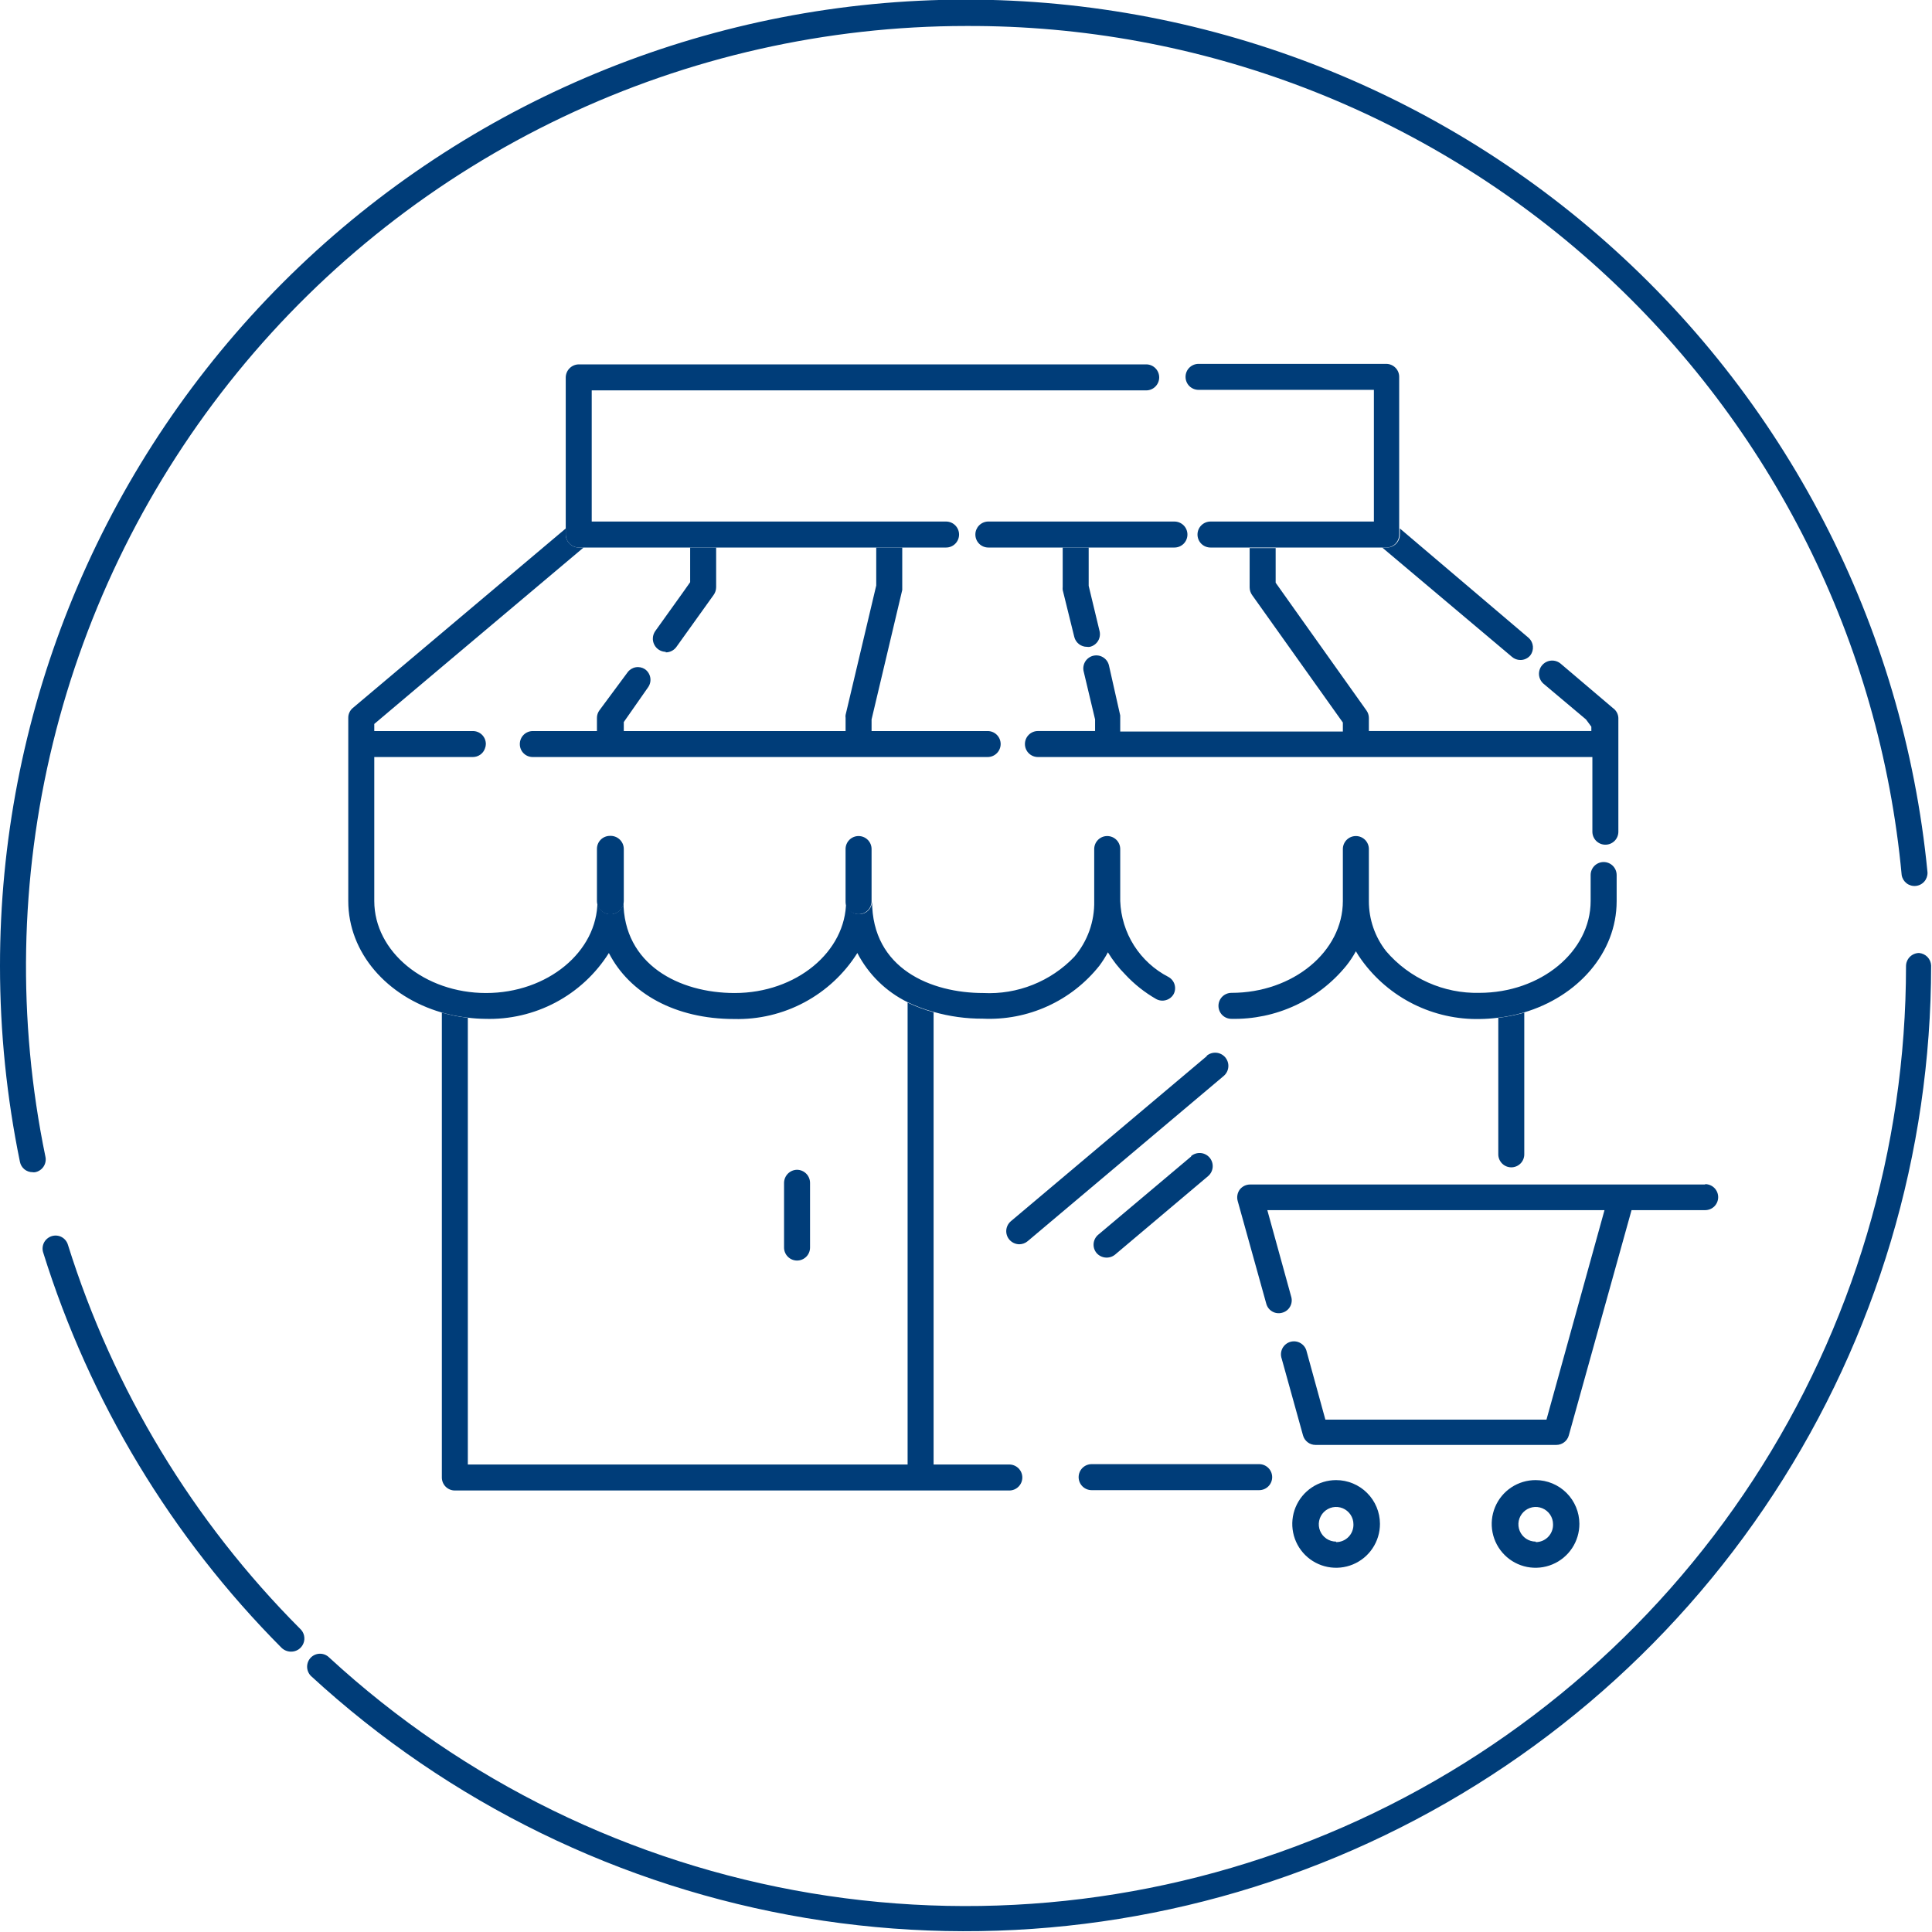
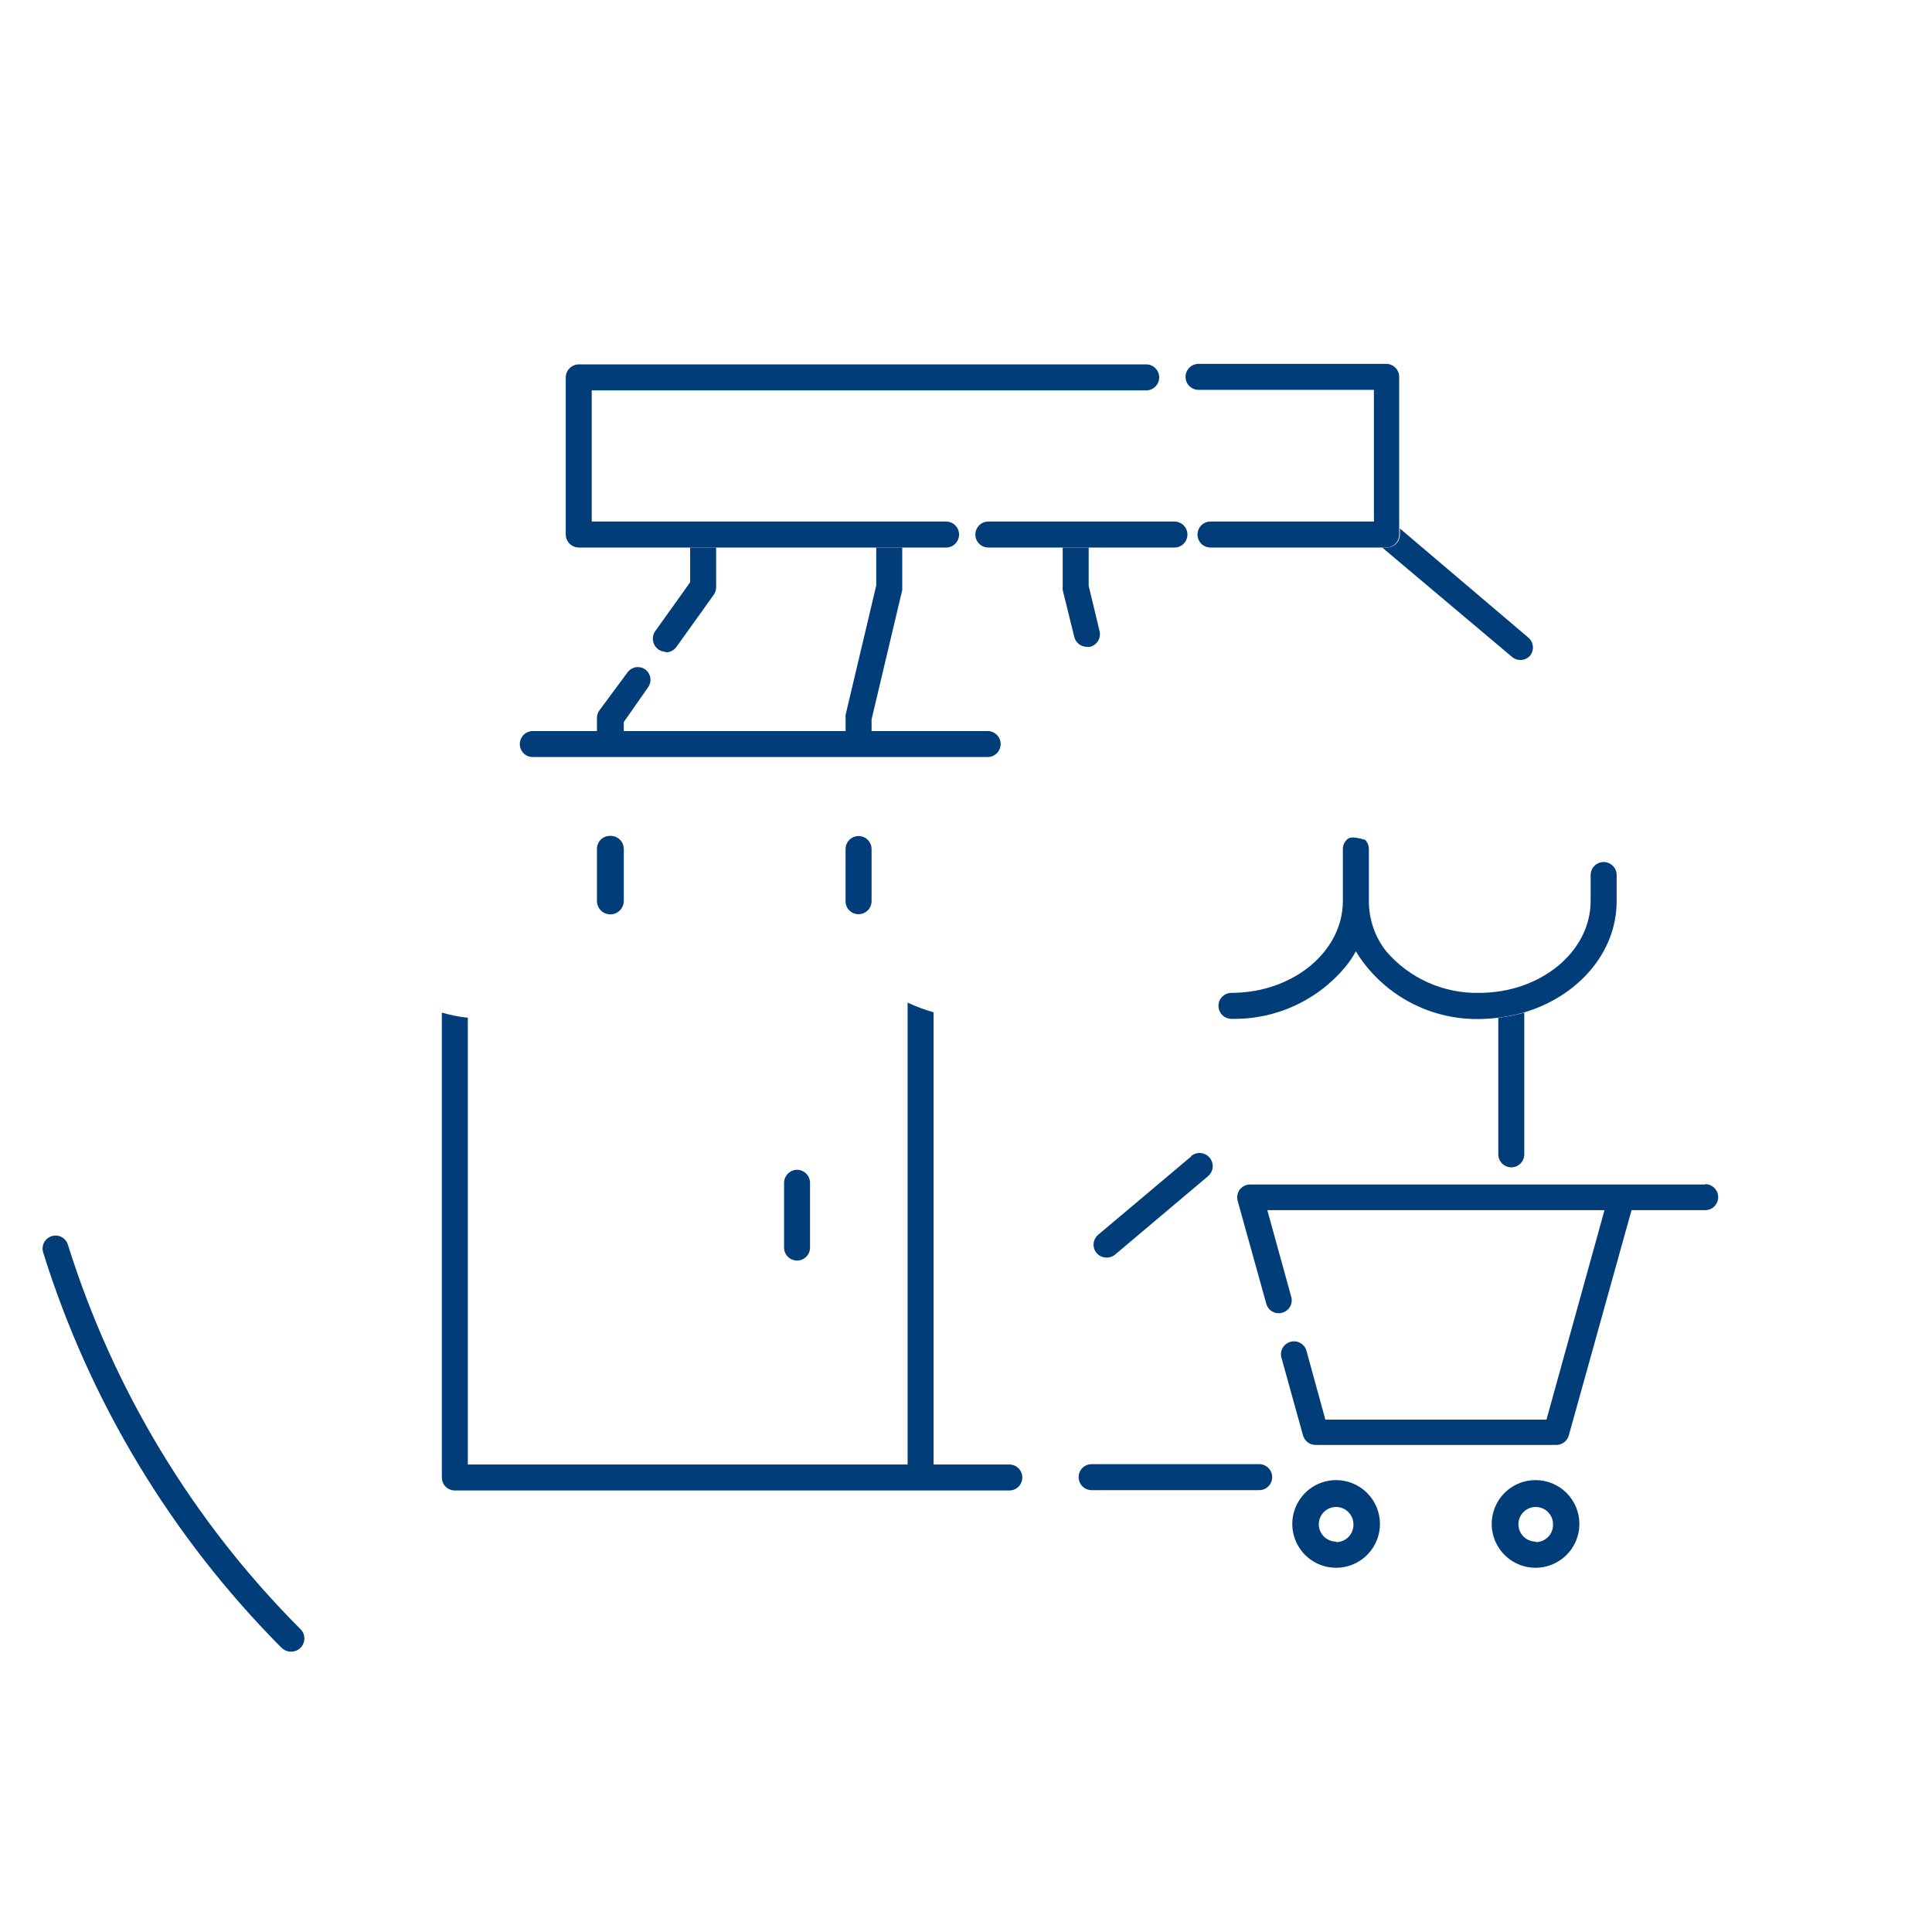
<svg xmlns="http://www.w3.org/2000/svg" width="80" height="80" viewBox="0 0 80 80" fill="none">
-   <path d="M1.88 47.892C0.712 42.231 0.818 36.381 2.192 30.766C3.565 25.152 6.172 19.913 9.821 15.431C13.471 10.948 18.073 7.335 23.293 4.852C28.513 2.369 34.22 1.079 40 1.076C49.683 1.034 59.031 4.62 66.202 11.127C73.373 17.635 77.848 26.591 78.744 36.233C78.766 36.369 78.839 36.491 78.947 36.575C79.056 36.659 79.193 36.698 79.33 36.684C79.466 36.67 79.593 36.605 79.683 36.501C79.772 36.397 79.819 36.263 79.814 36.125C78.822 25.898 73.933 16.444 66.159 9.724C58.386 3.003 48.324 -0.467 38.06 0.031C27.797 0.529 18.119 4.958 11.033 12.4C3.947 19.841 -0.004 29.724 3.14407e-06 40C0 42.723 0.277 45.44 0.825 48.107C0.849 48.229 0.914 48.339 1.009 48.417C1.105 48.496 1.225 48.538 1.349 48.538C1.384 48.545 1.421 48.545 1.457 48.538C1.527 48.524 1.594 48.497 1.654 48.456C1.714 48.416 1.765 48.365 1.805 48.304C1.844 48.244 1.871 48.177 1.884 48.106C1.897 48.035 1.896 47.962 1.88 47.892Z" fill="#003D79" />
  <path d="M2.813 51.544C2.793 51.477 2.76 51.413 2.715 51.359C2.671 51.304 2.616 51.258 2.554 51.225C2.492 51.191 2.424 51.171 2.354 51.164C2.283 51.157 2.213 51.165 2.145 51.185C2.077 51.206 2.014 51.24 1.959 51.285C1.904 51.33 1.859 51.385 1.825 51.448C1.792 51.511 1.772 51.579 1.765 51.65C1.758 51.721 1.766 51.792 1.787 51.86C3.712 58.032 7.099 63.649 11.659 68.233C11.764 68.333 11.902 68.39 12.047 68.391C12.158 68.393 12.266 68.362 12.359 68.301C12.451 68.24 12.523 68.152 12.564 68.049C12.606 67.946 12.615 67.833 12.59 67.725C12.566 67.617 12.509 67.519 12.427 67.444C7.989 62.995 4.691 57.541 2.813 51.544Z" fill="#003D79" />
-   <path d="M79.462 39.461C79.32 39.463 79.184 39.521 79.083 39.621C78.983 39.722 78.926 39.857 78.924 39.999C78.924 47.562 76.722 54.961 72.586 61.291C68.45 67.622 62.559 72.611 55.633 75.649C48.708 78.686 41.048 79.64 33.589 78.394C26.13 77.149 19.195 73.757 13.632 68.635C13.531 68.534 13.395 68.477 13.252 68.477C13.109 68.477 12.973 68.534 12.872 68.635C12.773 68.736 12.717 68.873 12.717 69.015C12.717 69.157 12.773 69.293 12.872 69.395C18.588 74.657 25.713 78.141 33.377 79.421C41.04 80.701 48.91 79.721 56.026 76.601C63.142 73.481 69.195 68.356 73.446 61.852C77.697 55.349 79.962 47.748 79.964 39.978C79.958 39.846 79.903 39.72 79.811 39.625C79.718 39.53 79.594 39.472 79.462 39.461Z" fill="#003D79" />
  <path d="M45.202 61.704H52.14C52.282 61.704 52.419 61.647 52.52 61.546C52.621 61.445 52.678 61.308 52.678 61.166C52.678 61.023 52.621 60.886 52.52 60.785C52.419 60.684 52.282 60.627 52.14 60.627H45.202C45.059 60.627 44.922 60.684 44.821 60.785C44.72 60.886 44.664 61.023 44.664 61.166C44.664 61.308 44.72 61.445 44.821 61.546C44.922 61.647 45.059 61.704 45.202 61.704Z" fill="#003D79" />
  <path d="M33.004 48.438C32.862 48.439 32.727 48.497 32.626 48.597C32.526 48.698 32.468 48.834 32.466 48.976V51.659C32.466 51.802 32.523 51.939 32.624 52.039C32.725 52.14 32.862 52.197 33.004 52.197C33.147 52.197 33.284 52.14 33.385 52.039C33.486 51.939 33.542 51.802 33.542 51.659V48.976C33.541 48.834 33.483 48.698 33.383 48.597C33.282 48.497 33.147 48.439 33.004 48.438Z" fill="#003D79" />
  <path d="M62.953 27.329C63.032 27.33 63.111 27.313 63.183 27.279C63.255 27.246 63.318 27.197 63.369 27.135C63.449 27.029 63.486 26.897 63.474 26.764C63.462 26.632 63.402 26.508 63.304 26.418L57.966 21.883V22.134C57.966 22.277 57.909 22.414 57.808 22.515C57.707 22.616 57.571 22.672 57.428 22.672H57.234L62.608 27.2C62.704 27.283 62.826 27.328 62.953 27.329Z" fill="#003D79" />
  <path d="M25.256 34.612C25.113 34.612 24.976 34.668 24.875 34.769C24.774 34.87 24.718 35.007 24.718 35.15V37.302C24.717 37.375 24.731 37.448 24.759 37.515C24.786 37.583 24.827 37.644 24.878 37.696C24.929 37.748 24.99 37.79 25.058 37.818C25.125 37.846 25.197 37.861 25.27 37.862C25.343 37.862 25.415 37.848 25.483 37.821C25.551 37.793 25.612 37.753 25.664 37.702C25.716 37.65 25.758 37.589 25.786 37.522C25.814 37.455 25.829 37.382 25.83 37.309V35.157C25.83 35.083 25.815 35.01 25.786 34.941C25.756 34.873 25.714 34.812 25.66 34.761C25.606 34.71 25.543 34.67 25.473 34.645C25.404 34.619 25.33 34.608 25.256 34.612Z" fill="#003D79" />
  <path d="M35.551 37.855C35.623 37.855 35.693 37.84 35.759 37.813C35.825 37.785 35.885 37.745 35.935 37.694C35.985 37.644 36.024 37.584 36.051 37.517C36.077 37.451 36.091 37.38 36.09 37.309V35.157C36.09 35.014 36.033 34.877 35.932 34.776C35.831 34.675 35.694 34.619 35.551 34.619C35.409 34.619 35.272 34.675 35.171 34.776C35.07 34.877 35.013 35.014 35.013 35.157V37.309C35.011 37.381 35.024 37.452 35.05 37.519C35.077 37.585 35.116 37.646 35.166 37.697C35.217 37.748 35.276 37.788 35.343 37.815C35.409 37.842 35.48 37.855 35.551 37.855Z" fill="#003D79" />
  <path d="M27.566 27.013C27.653 27.014 27.739 26.993 27.817 26.953C27.894 26.913 27.961 26.855 28.011 26.784L29.553 24.631C29.618 24.539 29.653 24.428 29.654 24.315V22.672H28.578V24.107L28.233 24.595L27.128 26.138C27.073 26.219 27.04 26.314 27.034 26.412C27.027 26.51 27.048 26.608 27.093 26.695C27.137 26.783 27.205 26.857 27.288 26.909C27.372 26.961 27.468 26.989 27.566 26.992V27.013Z" fill="#003D79" />
  <path d="M44.484 26.375C44.513 26.492 44.581 26.595 44.676 26.67C44.77 26.744 44.888 26.784 45.008 26.784C45.048 26.79 45.09 26.79 45.13 26.784C45.269 26.751 45.389 26.665 45.465 26.544C45.54 26.423 45.564 26.277 45.532 26.138L45.08 24.258V22.672H44.004V24.301C44 24.344 44 24.387 44.004 24.43L44.484 26.375Z" fill="#003D79" />
-   <path d="M48.38 40.452C47.799 40.152 47.308 39.703 46.957 39.151C46.607 38.599 46.41 37.963 46.386 37.309V35.157C46.386 35.014 46.329 34.877 46.228 34.776C46.127 34.675 45.99 34.619 45.847 34.619C45.705 34.619 45.568 34.675 45.467 34.776C45.366 34.877 45.309 35.014 45.309 35.157V37.309C45.327 38.155 45.033 38.977 44.484 39.62C44.001 40.125 43.414 40.52 42.764 40.779C42.114 41.038 41.416 41.154 40.717 41.119C38.565 41.119 36.111 40.122 36.111 37.316C36.111 37.459 36.054 37.596 35.953 37.697C35.853 37.798 35.716 37.855 35.573 37.855C35.43 37.855 35.293 37.798 35.193 37.697C35.092 37.596 35.035 37.459 35.035 37.316C35.035 39.412 32.968 41.119 30.421 41.119C28.125 41.119 25.815 39.943 25.815 37.316C25.815 37.459 25.759 37.596 25.658 37.697C25.557 37.798 25.42 37.855 25.277 37.855C25.134 37.855 24.997 37.798 24.896 37.697C24.796 37.596 24.739 37.459 24.739 37.316C24.739 39.412 22.665 41.119 20.125 41.119C17.586 41.119 15.498 39.412 15.498 37.309V31.347H19.58C19.691 31.347 19.799 31.312 19.889 31.248C19.979 31.184 20.047 31.093 20.082 30.988C20.105 30.931 20.117 30.87 20.118 30.809C20.118 30.666 20.062 30.529 19.961 30.428C19.86 30.327 19.723 30.271 19.58 30.271H15.498V29.977L18.116 27.767L24.165 22.672H23.964C23.822 22.671 23.686 22.613 23.586 22.513C23.485 22.412 23.428 22.277 23.426 22.134V21.883L14.608 29.317C14.549 29.366 14.501 29.429 14.469 29.5C14.436 29.571 14.42 29.648 14.421 29.726V37.309C14.421 39.462 16.036 41.27 18.282 41.923C18.634 42.025 18.994 42.097 19.358 42.138C19.596 42.168 19.835 42.185 20.075 42.188C21.095 42.221 22.106 41.987 23.007 41.509C23.908 41.031 24.669 40.325 25.212 39.462C26.073 41.141 27.968 42.195 30.4 42.195C31.414 42.221 32.418 41.982 33.312 41.503C34.206 41.024 34.961 40.32 35.501 39.462C35.959 40.346 36.688 41.061 37.582 41.499C37.928 41.665 38.288 41.8 38.658 41.901C39.321 42.09 40.007 42.184 40.696 42.181C41.617 42.224 42.536 42.048 43.375 41.666C44.215 41.285 44.952 40.708 45.525 39.986C45.655 39.81 45.773 39.626 45.876 39.433C46.078 39.766 46.319 40.075 46.594 40.352C46.968 40.754 47.401 41.097 47.878 41.37C48 41.436 48.143 41.452 48.277 41.414C48.411 41.377 48.525 41.289 48.595 41.169C48.662 41.046 48.676 40.901 48.636 40.766C48.596 40.632 48.504 40.519 48.38 40.452Z" fill="#003D79" />
  <path d="M21.525 30.809C21.524 30.88 21.537 30.95 21.564 31.016C21.59 31.081 21.63 31.141 21.68 31.191C21.73 31.241 21.79 31.281 21.856 31.308C21.922 31.334 21.992 31.348 22.063 31.347H40.897C41.04 31.347 41.176 31.29 41.277 31.189C41.378 31.088 41.435 30.951 41.435 30.809C41.435 30.666 41.378 30.529 41.277 30.428C41.176 30.327 41.04 30.271 40.897 30.271H36.09V29.79L37.36 24.43C37.363 24.387 37.363 24.344 37.36 24.301V22.672H36.283V24.244L35.014 29.603C35.007 29.644 35.007 29.685 35.014 29.725V30.271H25.83V29.898L26.834 28.462C26.875 28.405 26.905 28.339 26.921 28.27C26.937 28.201 26.939 28.129 26.927 28.059C26.915 27.989 26.889 27.922 26.851 27.862C26.813 27.802 26.763 27.75 26.705 27.709C26.591 27.635 26.454 27.607 26.321 27.631C26.187 27.655 26.068 27.729 25.988 27.838L24.818 29.417C24.753 29.507 24.718 29.614 24.718 29.725V30.271H22.063C21.92 30.271 21.783 30.327 21.682 30.428C21.581 30.529 21.525 30.666 21.525 30.809Z" fill="#003D79" />
-   <path d="M66.784 29.316L64.631 27.487C64.522 27.392 64.379 27.344 64.235 27.354C64.09 27.364 63.955 27.431 63.86 27.541C63.765 27.65 63.717 27.793 63.727 27.937C63.737 28.082 63.804 28.217 63.914 28.312L65.672 29.79L65.894 30.091V30.27H56.682V29.725C56.681 29.614 56.646 29.507 56.581 29.417L53.754 25.442L52.822 24.129V22.694H51.745V24.323C51.746 24.436 51.781 24.546 51.846 24.638L55.605 29.919V30.292H46.386V29.747C46.389 29.706 46.389 29.665 46.386 29.625L45.919 27.551C45.903 27.483 45.873 27.418 45.831 27.36C45.79 27.303 45.737 27.255 45.677 27.218C45.617 27.181 45.55 27.156 45.48 27.145C45.41 27.134 45.339 27.137 45.27 27.153C45.201 27.169 45.136 27.199 45.079 27.241C45.022 27.282 44.973 27.335 44.936 27.395C44.899 27.456 44.875 27.523 44.864 27.592C44.852 27.662 44.855 27.734 44.872 27.802L45.345 29.79V30.27H42.978C42.835 30.27 42.698 30.327 42.597 30.428C42.496 30.529 42.44 30.666 42.44 30.809C42.44 30.951 42.496 31.088 42.597 31.189C42.698 31.29 42.835 31.347 42.978 31.347H65.937V34.439C65.937 34.582 65.994 34.719 66.095 34.82C66.196 34.921 66.333 34.977 66.475 34.977C66.618 34.977 66.755 34.921 66.856 34.82C66.957 34.719 67.013 34.582 67.013 34.439V29.725C67.009 29.644 66.986 29.565 66.946 29.494C66.906 29.423 66.851 29.362 66.784 29.316Z" fill="#003D79" />
-   <path d="M55.749 39.986C55.898 39.799 56.03 39.6 56.144 39.39C56.218 39.519 56.3 39.643 56.388 39.763C56.947 40.535 57.685 41.159 58.538 41.583C59.392 42.006 60.335 42.217 61.288 42.195C61.528 42.192 61.767 42.175 62.005 42.145C62.37 42.103 62.73 42.031 63.082 41.93C65.32 41.277 66.942 39.462 66.942 37.316V36.233C66.942 36.09 66.885 35.953 66.784 35.852C66.683 35.752 66.546 35.695 66.404 35.695C66.261 35.695 66.124 35.752 66.023 35.852C65.922 35.953 65.865 36.09 65.865 36.233V37.309C65.865 39.404 63.799 41.112 61.252 41.112C60.522 41.128 59.798 40.982 59.132 40.684C58.466 40.386 57.874 39.944 57.399 39.39C56.932 38.797 56.68 38.064 56.682 37.309V35.157C56.682 35.014 56.625 34.877 56.524 34.776C56.423 34.675 56.286 34.619 56.144 34.619C56.001 34.619 55.864 34.675 55.763 34.776C55.662 34.877 55.605 35.014 55.605 35.157V37.309C55.605 39.404 53.539 41.112 50.992 41.112C50.849 41.112 50.712 41.169 50.611 41.27C50.511 41.37 50.454 41.507 50.454 41.65C50.454 41.793 50.511 41.93 50.611 42.031C50.712 42.132 50.849 42.188 50.992 42.188C51.9 42.207 52.801 42.019 53.625 41.637C54.45 41.255 55.176 40.69 55.749 39.986Z" fill="#003D79" />
+   <path d="M55.749 39.986C55.898 39.799 56.03 39.6 56.144 39.39C56.218 39.519 56.3 39.643 56.388 39.763C56.947 40.535 57.685 41.159 58.538 41.583C59.392 42.006 60.335 42.217 61.288 42.195C61.528 42.192 61.767 42.175 62.005 42.145C62.37 42.103 62.73 42.031 63.082 41.93C65.32 41.277 66.942 39.462 66.942 37.316V36.233C66.942 36.09 66.885 35.953 66.784 35.852C66.683 35.752 66.546 35.695 66.404 35.695C66.261 35.695 66.124 35.752 66.023 35.852C65.922 35.953 65.865 36.09 65.865 36.233V37.309C65.865 39.404 63.799 41.112 61.252 41.112C60.522 41.128 59.798 40.982 59.132 40.684C58.466 40.386 57.874 39.944 57.399 39.39C56.932 38.797 56.68 38.064 56.682 37.309V35.157C56.682 35.014 56.625 34.877 56.524 34.776C56.001 34.619 55.864 34.675 55.763 34.776C55.662 34.877 55.605 35.014 55.605 35.157V37.309C55.605 39.404 53.539 41.112 50.992 41.112C50.849 41.112 50.712 41.169 50.611 41.27C50.511 41.37 50.454 41.507 50.454 41.65C50.454 41.793 50.511 41.93 50.611 42.031C50.712 42.132 50.849 42.188 50.992 42.188C51.9 42.207 52.801 42.019 53.625 41.637C54.45 41.255 55.176 40.69 55.749 39.986Z" fill="#003D79" />
  <path d="M70.608 49.048H51.767C51.684 49.047 51.602 49.066 51.527 49.102C51.453 49.138 51.388 49.191 51.336 49.256C51.287 49.323 51.254 49.401 51.239 49.483C51.224 49.565 51.228 49.649 51.25 49.729L52.434 53.984C52.452 54.052 52.484 54.116 52.527 54.172C52.57 54.228 52.624 54.274 52.686 54.309C52.747 54.344 52.815 54.366 52.885 54.374C52.955 54.382 53.026 54.377 53.094 54.357C53.162 54.339 53.226 54.307 53.282 54.264C53.338 54.221 53.385 54.167 53.419 54.105C53.454 54.044 53.476 53.976 53.484 53.906C53.493 53.836 53.487 53.765 53.467 53.697L52.477 50.109H66.439L64.036 58.784H54.881L54.106 55.964C54.09 55.892 54.06 55.825 54.017 55.765C53.974 55.706 53.919 55.656 53.856 55.618C53.793 55.58 53.723 55.556 53.65 55.546C53.577 55.537 53.503 55.542 53.433 55.562C53.362 55.582 53.297 55.617 53.24 55.663C53.183 55.71 53.136 55.767 53.102 55.832C53.069 55.898 53.048 55.969 53.043 56.042C53.038 56.115 53.048 56.189 53.072 56.258L53.955 59.437C53.986 59.55 54.054 59.65 54.147 59.721C54.24 59.792 54.354 59.831 54.472 59.831H64.445C64.562 59.831 64.676 59.792 64.769 59.721C64.863 59.65 64.93 59.55 64.961 59.437L67.559 50.109H70.608C70.751 50.109 70.888 50.053 70.989 49.952C71.089 49.851 71.146 49.714 71.146 49.571C71.146 49.429 71.089 49.292 70.989 49.191C70.888 49.09 70.751 49.033 70.608 49.033V49.048Z" fill="#003D79" />
  <path d="M63.591 61.288C63.231 61.286 62.879 61.392 62.58 61.59C62.28 61.789 62.046 62.073 61.908 62.405C61.77 62.737 61.733 63.102 61.803 63.455C61.873 63.808 62.046 64.132 62.3 64.386C62.554 64.641 62.879 64.814 63.231 64.884C63.584 64.953 63.95 64.917 64.282 64.778C64.614 64.64 64.897 64.406 65.096 64.107C65.295 63.807 65.4 63.455 65.399 63.096C65.397 62.617 65.206 62.158 64.867 61.819C64.529 61.481 64.07 61.289 63.591 61.288ZM63.591 63.835C63.449 63.835 63.31 63.793 63.192 63.714C63.074 63.635 62.982 63.523 62.928 63.392C62.874 63.261 62.86 63.116 62.887 62.977C62.915 62.838 62.983 62.71 63.084 62.61C63.184 62.51 63.312 62.441 63.451 62.413C63.59 62.386 63.734 62.4 63.865 62.454C63.997 62.509 64.109 62.601 64.188 62.719C64.266 62.837 64.308 62.975 64.308 63.117C64.311 63.213 64.295 63.309 64.26 63.398C64.225 63.488 64.173 63.57 64.106 63.639C64.039 63.707 63.959 63.762 63.871 63.8C63.782 63.837 63.687 63.856 63.591 63.856V63.835Z" fill="#003D79" />
  <path d="M55.325 61.288C54.966 61.288 54.615 61.394 54.316 61.594C54.018 61.794 53.785 62.078 53.648 62.41C53.511 62.742 53.475 63.107 53.546 63.46C53.616 63.812 53.79 64.135 54.044 64.389C54.299 64.642 54.623 64.815 54.976 64.884C55.328 64.953 55.694 64.916 56.025 64.778C56.357 64.639 56.64 64.406 56.838 64.106C57.037 63.807 57.142 63.455 57.141 63.096C57.139 62.615 56.947 62.156 56.606 61.817C56.266 61.478 55.806 61.288 55.325 61.288ZM55.325 63.835C55.184 63.835 55.045 63.793 54.927 63.714C54.809 63.635 54.717 63.523 54.663 63.392C54.608 63.261 54.594 63.116 54.622 62.977C54.65 62.838 54.718 62.71 54.818 62.61C54.919 62.51 55.046 62.441 55.185 62.413C55.325 62.386 55.469 62.4 55.6 62.454C55.731 62.509 55.843 62.601 55.922 62.719C56.001 62.837 56.043 62.975 56.043 63.117C56.046 63.213 56.029 63.309 55.995 63.398C55.96 63.488 55.907 63.57 55.841 63.639C55.774 63.707 55.694 63.762 55.605 63.8C55.517 63.837 55.422 63.856 55.325 63.856V63.835Z" fill="#003D79" />
  <path d="M62.041 42.145V47.799C62.041 47.941 62.098 48.078 62.199 48.179C62.3 48.28 62.437 48.337 62.579 48.337C62.722 48.337 62.859 48.28 62.96 48.179C63.061 48.078 63.117 47.941 63.117 47.799V41.93C62.765 42.031 62.405 42.103 62.041 42.145Z" fill="#003D79" />
-   <path d="M49.98 43.724L41.858 50.568C41.804 50.614 41.759 50.67 41.727 50.733C41.694 50.796 41.674 50.864 41.668 50.935C41.662 51.006 41.67 51.077 41.692 51.145C41.713 51.212 41.748 51.275 41.794 51.329C41.844 51.388 41.907 51.436 41.978 51.47C42.048 51.503 42.125 51.521 42.203 51.523C42.332 51.522 42.456 51.477 42.554 51.394L50.676 44.549C50.786 44.453 50.853 44.319 50.863 44.174C50.873 44.029 50.825 43.887 50.73 43.777C50.635 43.668 50.5 43.601 50.356 43.591C50.211 43.581 50.068 43.628 49.959 43.724H49.98Z" fill="#003D79" />
  <path d="M49.334 47.878L45.474 51.128C45.42 51.173 45.375 51.229 45.343 51.292C45.31 51.355 45.29 51.424 45.284 51.495C45.278 51.566 45.286 51.637 45.307 51.704C45.329 51.772 45.364 51.834 45.41 51.889C45.504 51.995 45.636 52.061 45.777 52.073C45.919 52.085 46.06 52.042 46.17 51.953L50.03 48.696C50.084 48.649 50.128 48.591 50.16 48.527C50.191 48.463 50.21 48.394 50.215 48.322C50.219 48.251 50.21 48.179 50.187 48.112C50.164 48.044 50.128 47.982 50.081 47.928C50.033 47.874 49.976 47.83 49.912 47.799C49.848 47.767 49.779 47.748 49.707 47.744C49.636 47.739 49.564 47.749 49.497 47.772C49.429 47.794 49.367 47.831 49.313 47.878H49.334Z" fill="#003D79" />
  <path d="M57.399 15.067H49.629C49.486 15.067 49.349 15.124 49.248 15.225C49.147 15.325 49.091 15.462 49.091 15.605C49.091 15.748 49.147 15.885 49.248 15.986C49.349 16.086 49.486 16.143 49.629 16.143H56.89V21.596H50.124C49.981 21.596 49.844 21.653 49.743 21.754C49.642 21.855 49.586 21.991 49.586 22.134C49.586 22.277 49.642 22.414 49.743 22.515C49.844 22.616 49.981 22.672 50.124 22.672H57.399C57.542 22.672 57.679 22.616 57.78 22.515C57.88 22.414 57.937 22.277 57.937 22.134V15.627C57.94 15.554 57.928 15.482 57.903 15.414C57.877 15.346 57.838 15.284 57.787 15.232C57.737 15.18 57.677 15.138 57.61 15.11C57.543 15.081 57.472 15.067 57.399 15.067Z" fill="#003D79" />
  <path d="M40.388 22.134C40.388 22.277 40.444 22.414 40.545 22.515C40.646 22.616 40.783 22.672 40.926 22.672H48.631C48.774 22.672 48.911 22.616 49.012 22.515C49.113 22.414 49.169 22.277 49.169 22.134C49.169 21.992 49.113 21.855 49.012 21.754C48.911 21.653 48.774 21.596 48.631 21.596H40.897C40.759 21.604 40.63 21.663 40.535 21.764C40.44 21.864 40.387 21.996 40.388 22.134Z" fill="#003D79" />
  <path d="M23.964 22.672H39.175C39.318 22.672 39.455 22.616 39.555 22.515C39.656 22.414 39.713 22.277 39.713 22.134C39.713 21.991 39.656 21.855 39.555 21.754C39.455 21.653 39.318 21.596 39.175 21.596H24.502V16.165H47.462C47.605 16.165 47.742 16.108 47.842 16.007C47.943 15.906 48 15.769 48 15.627C48 15.484 47.943 15.347 47.842 15.246C47.742 15.145 47.605 15.088 47.462 15.088H23.964C23.822 15.09 23.686 15.148 23.586 15.248C23.485 15.349 23.428 15.484 23.426 15.627V22.134C23.428 22.276 23.485 22.412 23.586 22.513C23.686 22.613 23.822 22.67 23.964 22.672Z" fill="#003D79" />
  <path d="M41.801 60.642H38.658V41.916C38.288 41.814 37.928 41.68 37.582 41.514V60.642H19.372V42.145C19.008 42.104 18.648 42.032 18.296 41.93V61.18C18.296 61.323 18.353 61.46 18.453 61.56C18.554 61.661 18.691 61.718 18.834 61.718H41.794C41.936 61.718 42.073 61.661 42.174 61.56C42.275 61.46 42.332 61.323 42.332 61.18C42.332 61.037 42.275 60.9 42.174 60.8C42.073 60.699 41.936 60.642 41.794 60.642H41.801Z" fill="#003D79" />
</svg>